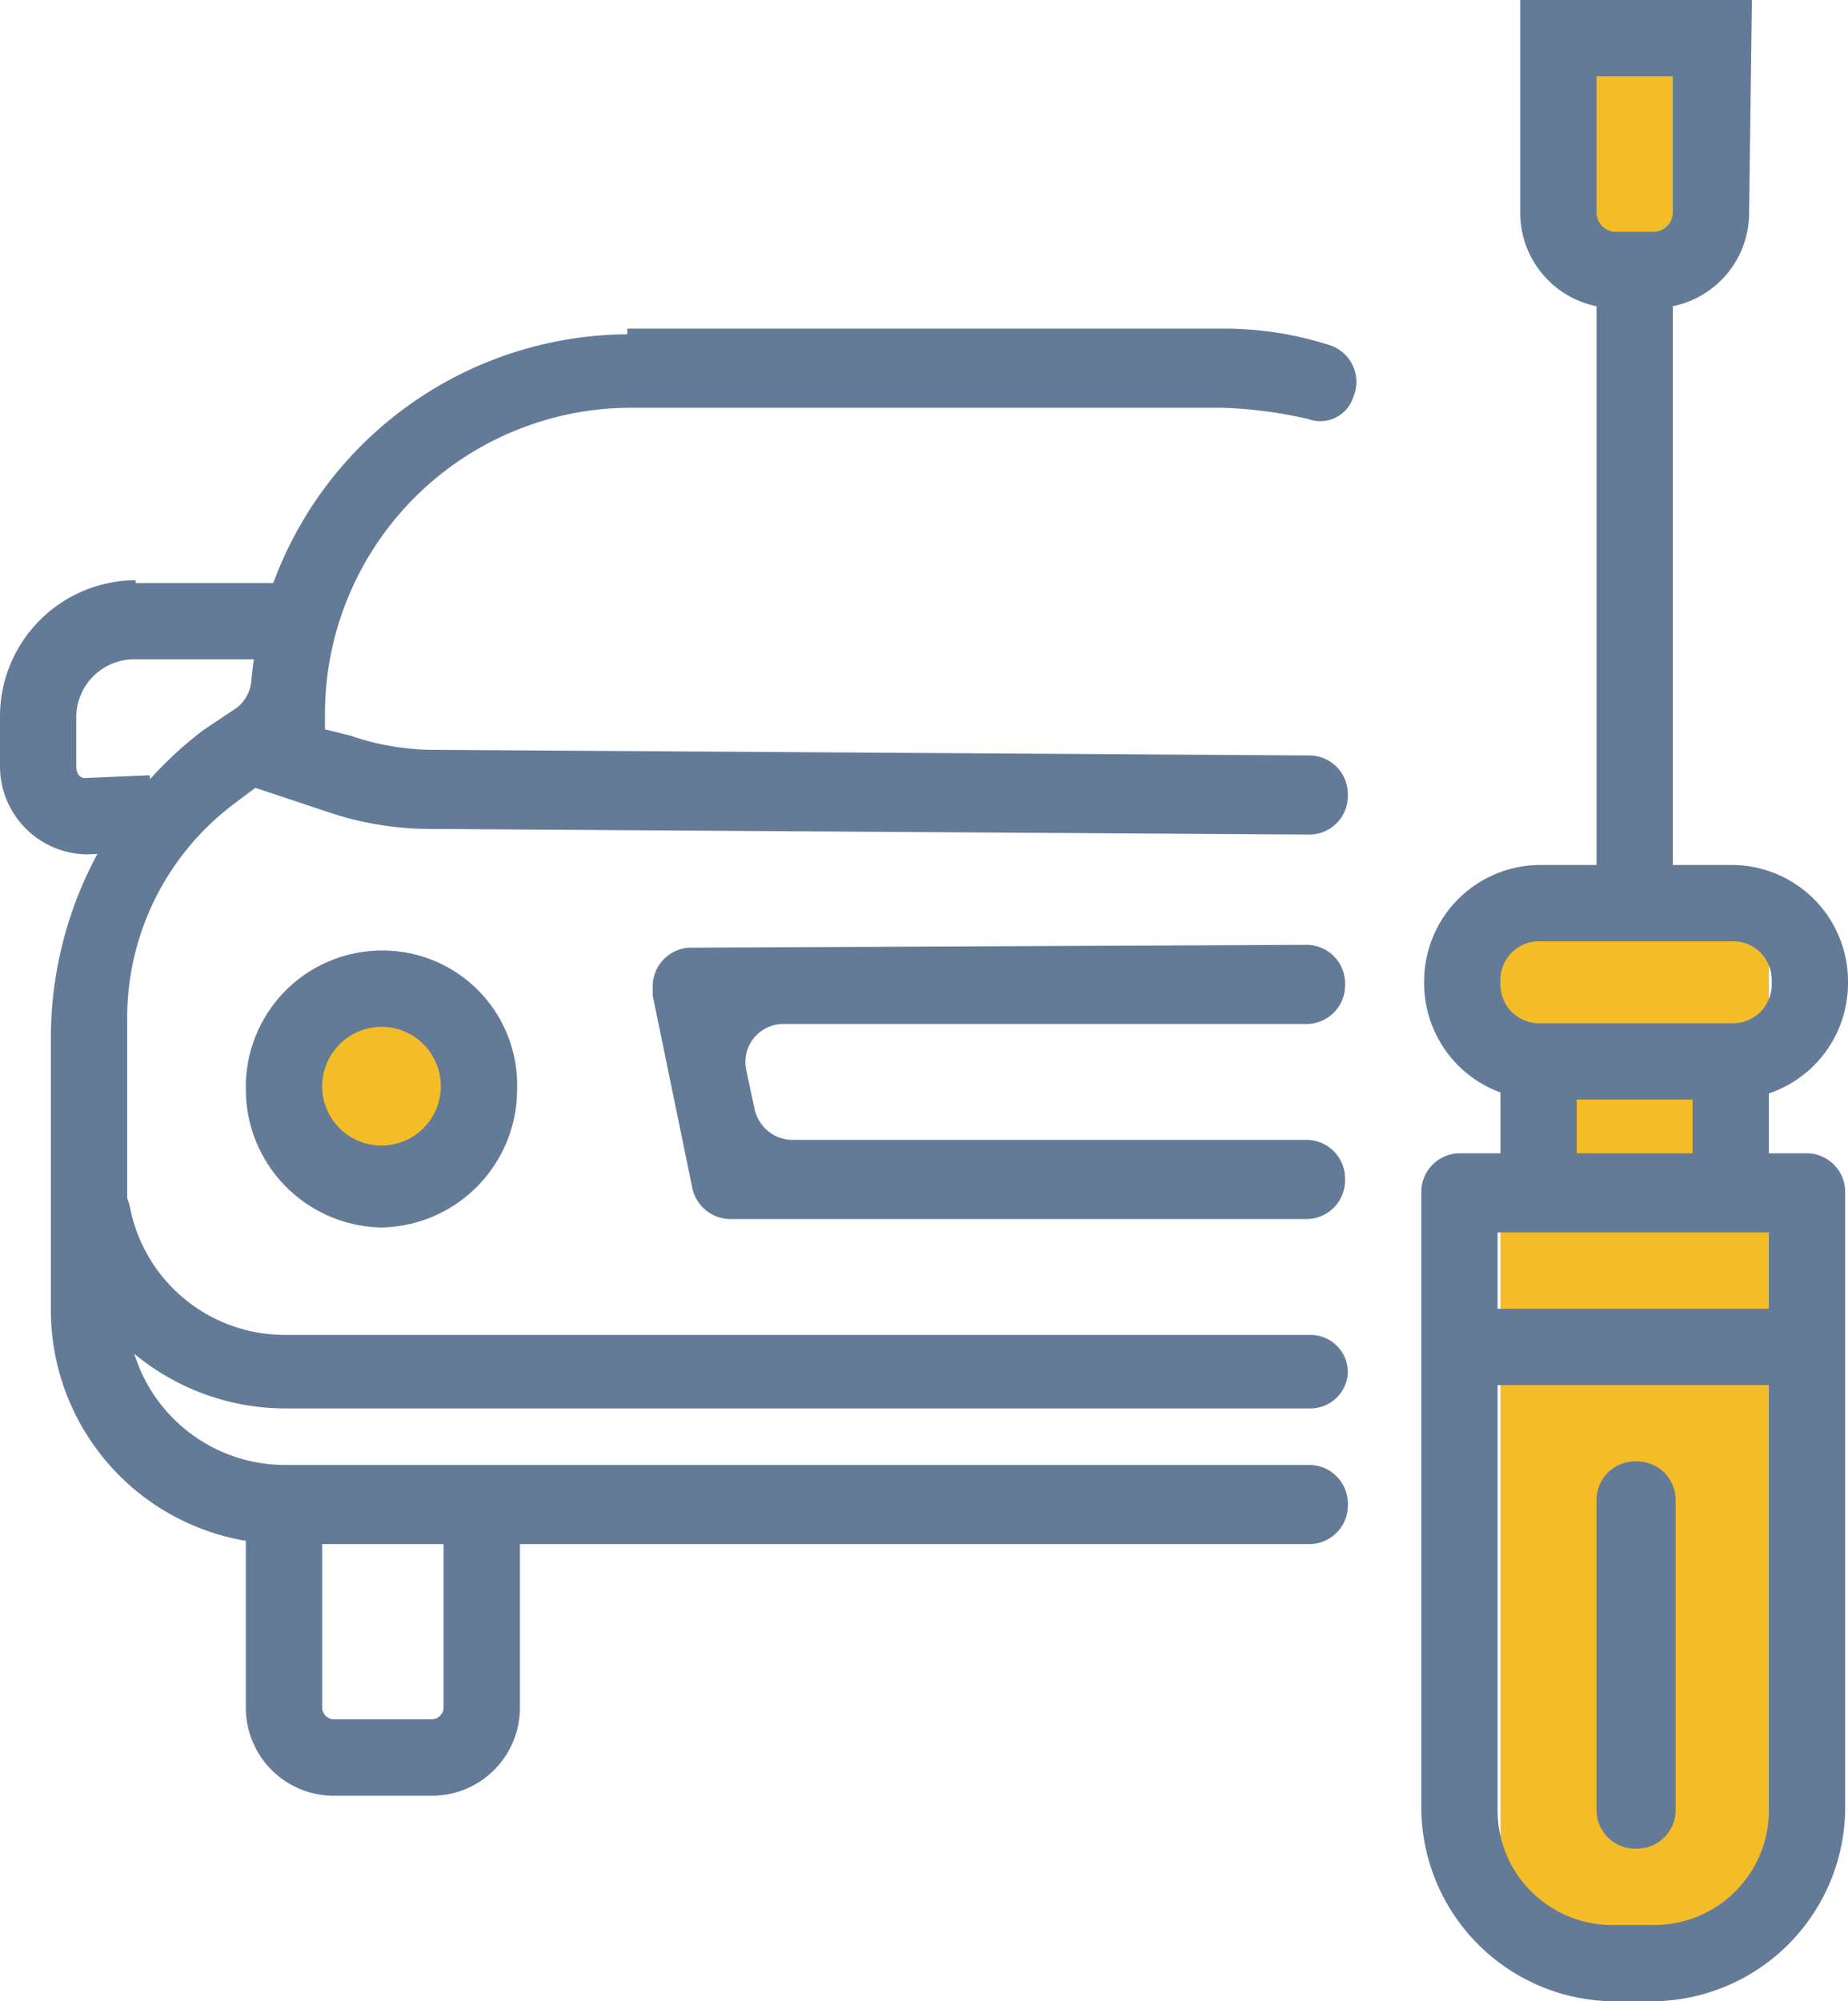
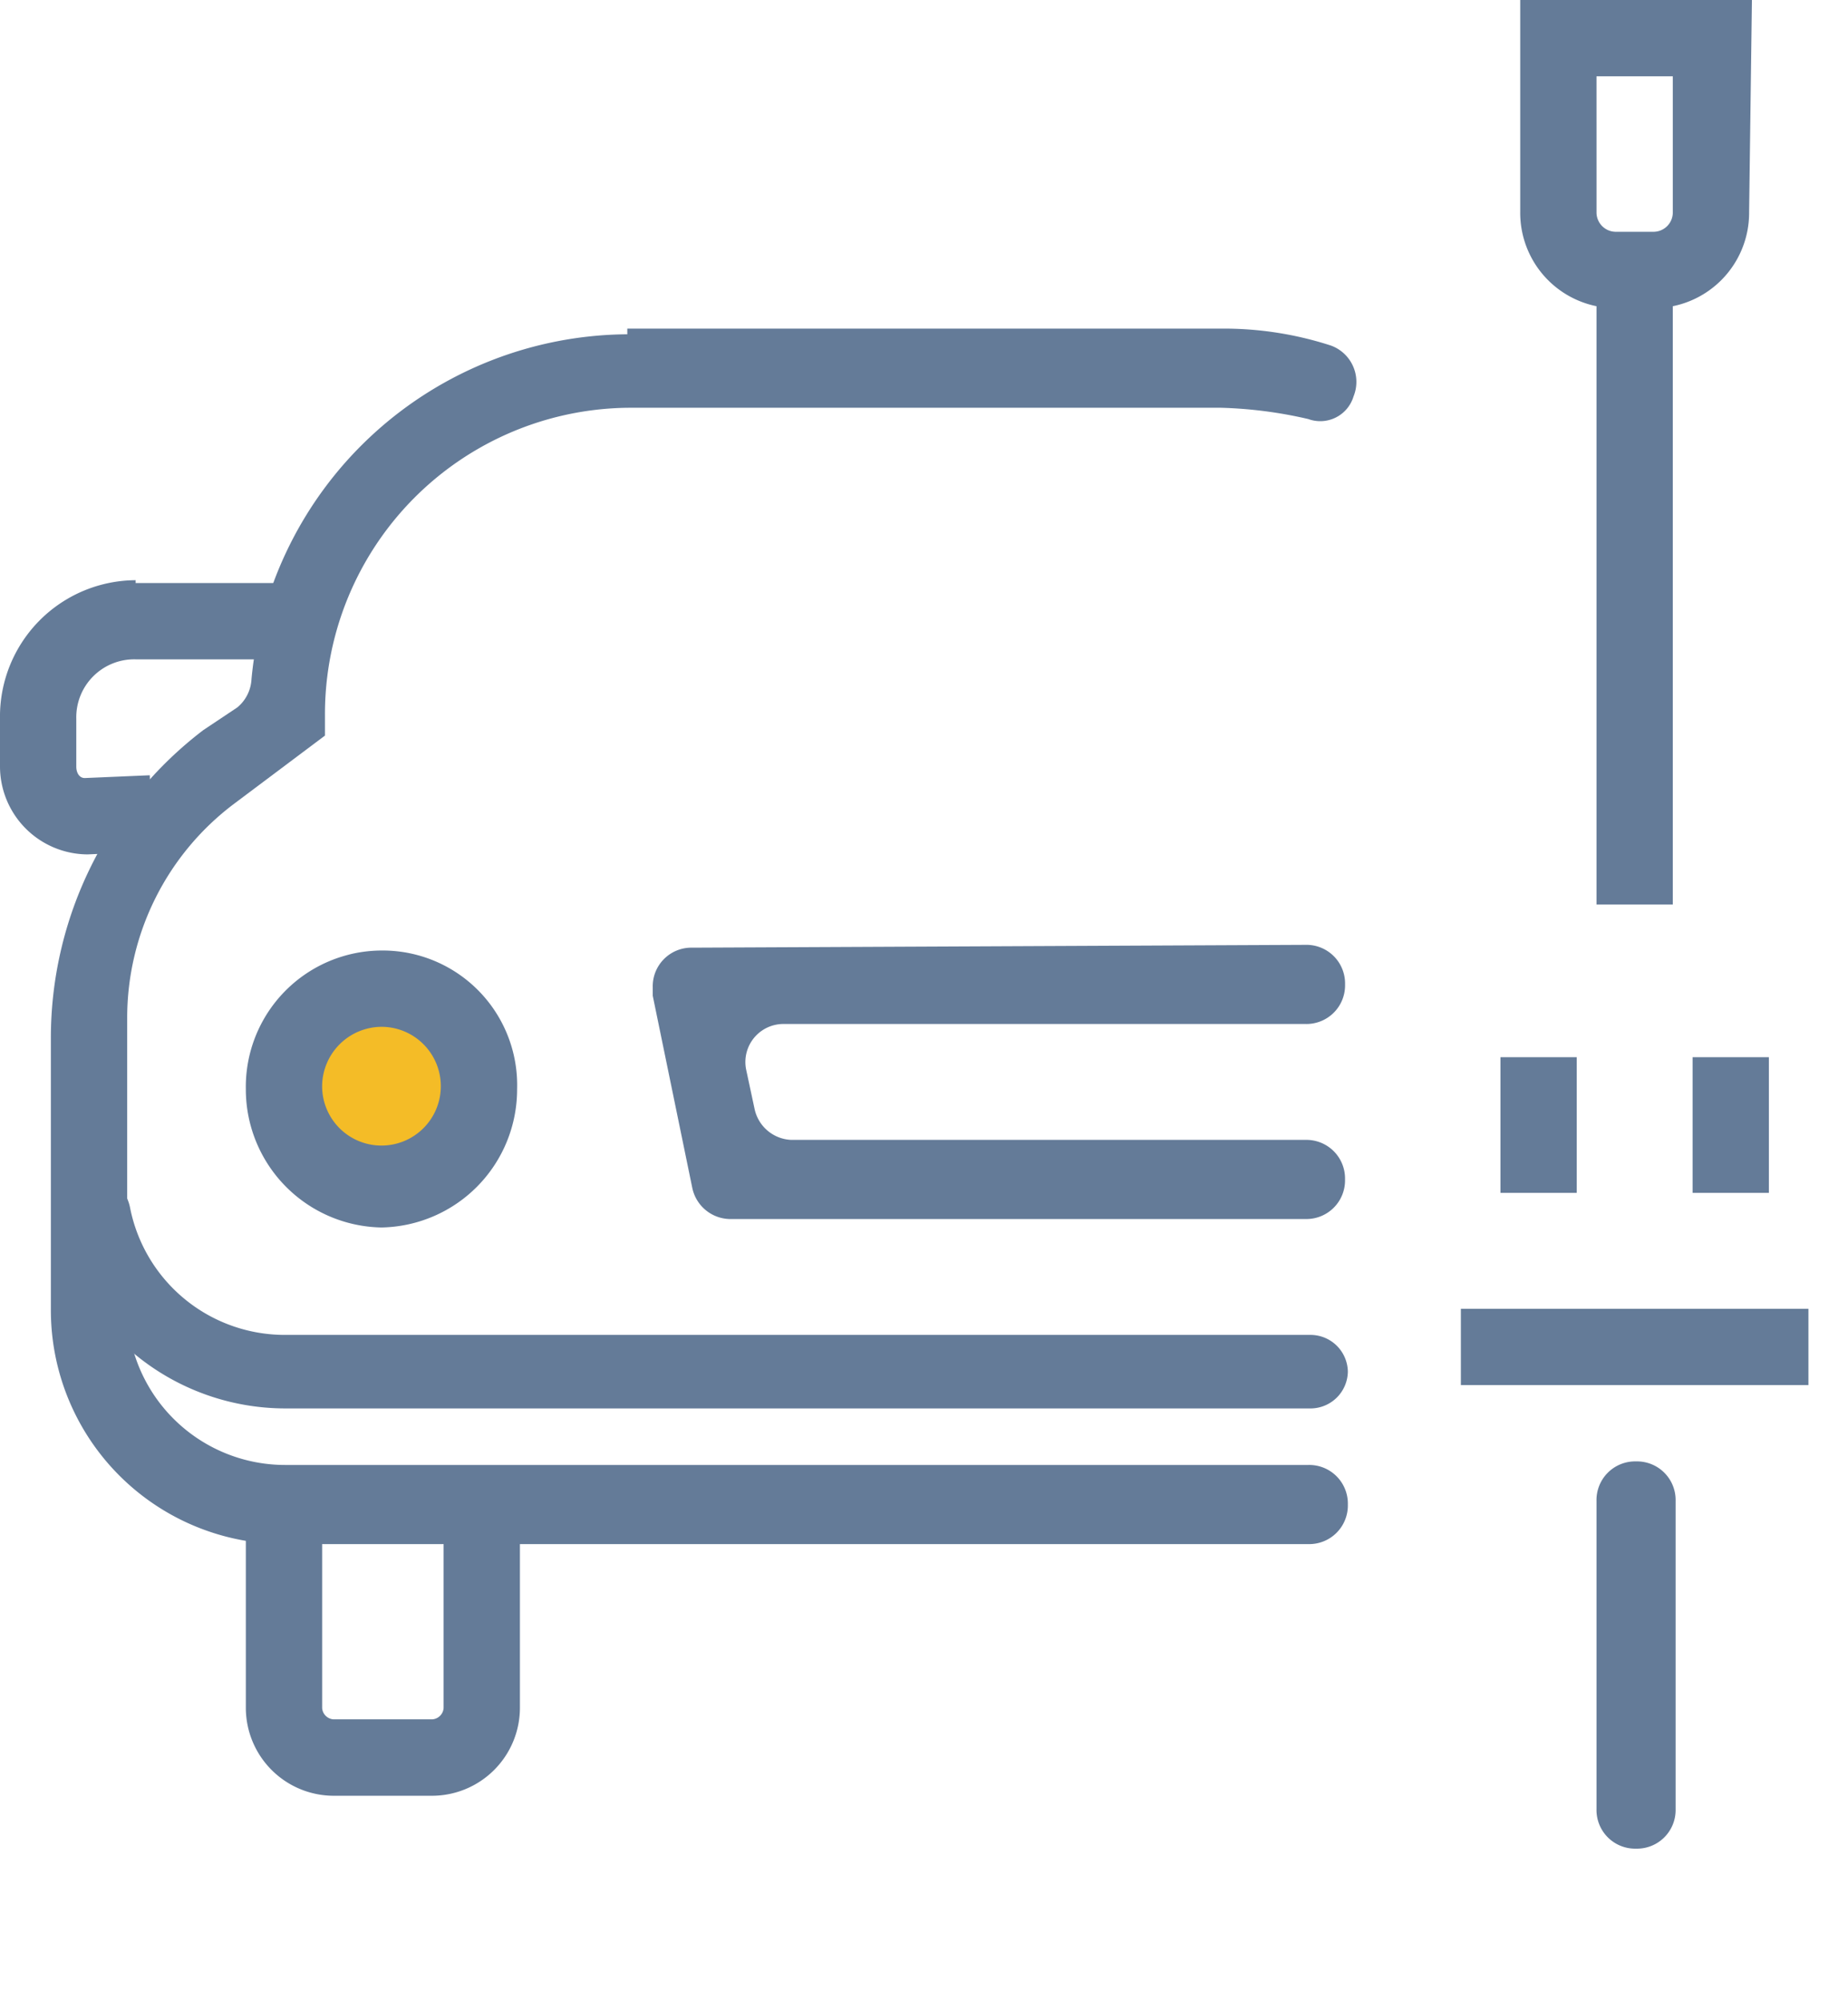
<svg xmlns="http://www.w3.org/2000/svg" id="Group_233" data-name="Group 233" viewBox="0 0 107.459 116.332">
  <defs>
    <style>
      .cls-1 {
        fill: #f4bc27;
      }

      .cls-2 {
        fill: #647b98;
      }
    </style>
  </defs>
  <circle id="Ellipse_21" data-name="Ellipse 21" class="cls-1" cx="5.258" cy="5.258" r="5.258" transform="translate(16.924 57.88)" />
-   <rect id="Rectangle_112" data-name="Rectangle 112" class="cls-1" width="7.723" height="11.995" transform="translate(91.192 3.122)" />
-   <path id="Path_161" data-name="Path 161" class="cls-1" d="M68.709,91.716H53.1V48.831l1.643-4.272L53.1,40.616V32.4H68.709v9.037l-1.643,3.122L68.709,49Z" transform="translate(34.149 20.837)" />
  <path id="Path_162" data-name="Path 162" class="cls-2" d="M35.319,10.129A22.1,22.1,0,0,0,13.466,30.174a2.282,2.282,0,0,1-.822,1.643l-1.972,1.314A22.491,22.491,0,0,0,1.8,51.042V66.816A13.6,13.6,0,0,0,15.438,80.453h59.48a2.246,2.246,0,0,0,2.3-2.3h0a2.246,2.246,0,0,0-2.3-2.3H15.438a9.186,9.186,0,0,1-9.2-9.2V49.892A15.564,15.564,0,0,1,12.48,37.4l5.258-3.943v-1.15A17.812,17.812,0,0,1,35.484,14.4H69.825a25.4,25.4,0,0,1,5.094.657,2.02,2.02,0,0,0,2.629-1.314h0a2.246,2.246,0,0,0-1.314-2.958A20.147,20.147,0,0,0,69.825,9.8H35.319Z" transform="translate(1.158 9.302)" />
-   <path id="Path_163" data-name="Path 163" class="cls-2" d="M8.339,24.979h0a2.157,2.157,0,0,0,1.479,2.793l3.943,1.314a18.608,18.608,0,0,0,5.915.986l51.1.329a2.246,2.246,0,0,0,2.3-2.3h0a2.246,2.246,0,0,0-2.3-2.3l-51.1-.329a15.092,15.092,0,0,1-4.6-.822l-3.943-.986A2.129,2.129,0,0,0,8.339,24.979Z" transform="translate(5.299 18.112)" />
  <path id="Path_164" data-name="Path 164" class="cls-2" d="M4.058,39.7a2.212,2.212,0,0,0-2.136,2.629A13.757,13.757,0,0,0,15.4,53.338H75.04A2.175,2.175,0,0,0,77.176,51.2h0a2.175,2.175,0,0,0-2.136-2.136H15.4a9.171,9.171,0,0,1-9.037-7.394,2.436,2.436,0,0,0-2.3-1.972Z" transform="translate(1.2 28.531)" />
  <path id="Path_165" data-name="Path 165" class="cls-2" d="M8.7,51.6V63.1A5.119,5.119,0,0,0,13.794,68.2h5.751A5.119,5.119,0,0,0,24.638,63.1V51.6H20.2V63.1a.707.707,0,0,1-.657.657H13.794a.707.707,0,0,1-.657-.657V51.6Z" transform="translate(5.595 36.184)" />
  <path id="Path_166" data-name="Path 166" class="cls-2" d="M16.587,31.8A7.925,7.925,0,0,0,8.7,39.851,8.031,8.031,0,0,0,16.587,47.9a8.031,8.031,0,0,0,7.887-8.051A7.823,7.823,0,0,0,16.587,31.8Zm0,4.436a3.451,3.451,0,1,1-3.451,3.451A3.471,3.471,0,0,1,16.587,36.236Z" transform="translate(5.595 23.451)" />
  <path id="Path_167" data-name="Path 167" class="cls-2" d="M7.887,18.7A7.925,7.925,0,0,0,0,26.751v2.793a5.119,5.119,0,0,0,5.094,5.094l3.779-.164-.164-4.436L4.929,30.2c-.329,0-.493-.329-.493-.657V26.751A3.369,3.369,0,0,1,7.887,23.3h8.544V18.864H7.887Z" transform="translate(0 15.026)" />
  <path id="Path_168" data-name="Path 168" class="cls-2" d="M25.4,31.764a2.246,2.246,0,0,0-2.3,2.3v.493l2.3,11.173a2.274,2.274,0,0,0,2.136,1.807H61.056a2.246,2.246,0,0,0,2.3-2.3h0a2.246,2.246,0,0,0-2.3-2.3h-29.9a2.274,2.274,0,0,1-2.136-1.807l-.493-2.3A2.212,2.212,0,0,1,30.658,36.2h30.4a2.246,2.246,0,0,0,2.3-2.3h0a2.246,2.246,0,0,0-2.3-2.3Z" transform="translate(14.856 23.322)" />
-   <path id="Path_169" data-name="Path 169" class="cls-2" d="M52.6,40.8a2.246,2.246,0,0,0-2.3,2.3V78.92A11.292,11.292,0,0,0,61.473,90.093h2.3A11.292,11.292,0,0,0,74.947,78.92V43.1a2.246,2.246,0,0,0-2.3-2.3Zm2.3,4.6H70.51V78.92a6.663,6.663,0,0,1-6.737,6.737h-2.3a6.663,6.663,0,0,1-6.737-6.737V45.4Z" transform="translate(32.348 26.239)" />
  <path id="Path_170" data-name="Path 170" class="cls-2" d="M51.7,46.3v4.436H71.91V46.3Z" transform="translate(33.248 29.776)" />
-   <path id="Path_171" data-name="Path 171" class="cls-2" d="M57.137,30.6A6.767,6.767,0,0,0,50.4,37.337V37.5a6.767,6.767,0,0,0,6.737,6.737H68.31A6.767,6.767,0,0,0,75.047,37.5v-.164A6.767,6.767,0,0,0,68.31,30.6Zm0,4.436H68.31a2.246,2.246,0,0,1,2.3,2.3V37.5a2.246,2.246,0,0,1-2.3,2.3H57.137a2.246,2.246,0,0,1-2.3-2.3v-.164A2.246,2.246,0,0,1,57.137,35.036Z" transform="translate(32.412 19.679)" />
  <path id="Path_172" data-name="Path 172" class="cls-2" d="M53.1,37.4v7.887h4.436V37.4Z" transform="translate(34.149 24.052)" />
  <path id="Path_173" data-name="Path 173" class="cls-2" d="M59.9,37.4v7.887h4.436V37.4Z" transform="translate(38.522 24.052)" />
  <path id="Path_174" data-name="Path 174" class="cls-2" d="M56.5,9.5V46.47h4.436V9.5Z" transform="translate(36.335 6.109)" />
  <path id="Path_175" data-name="Path 175" class="cls-2" d="M53.8,0V12.323a5.54,5.54,0,0,0,5.587,5.587h2.136a5.54,5.54,0,0,0,5.587-5.587L67.273,0Zm4.436,4.436h4.436v7.887a1.123,1.123,0,0,1-1.15,1.15H59.387a1.123,1.123,0,0,1-1.15-1.15Z" transform="translate(34.599)" />
  <path id="Path_176" data-name="Path 176" class="cls-2" d="M56.5,54V71.91a2.246,2.246,0,0,0,2.3,2.3h0a2.246,2.246,0,0,0,2.3-2.3V54a2.246,2.246,0,0,0-2.3-2.3h0A2.246,2.246,0,0,0,56.5,54Z" transform="translate(36.335 33.248)" />
  <path id="Path_177" data-name="Path 177" class="cls-1" d="M60.6,39.7" transform="translate(38.972 25.531)" />
</svg>